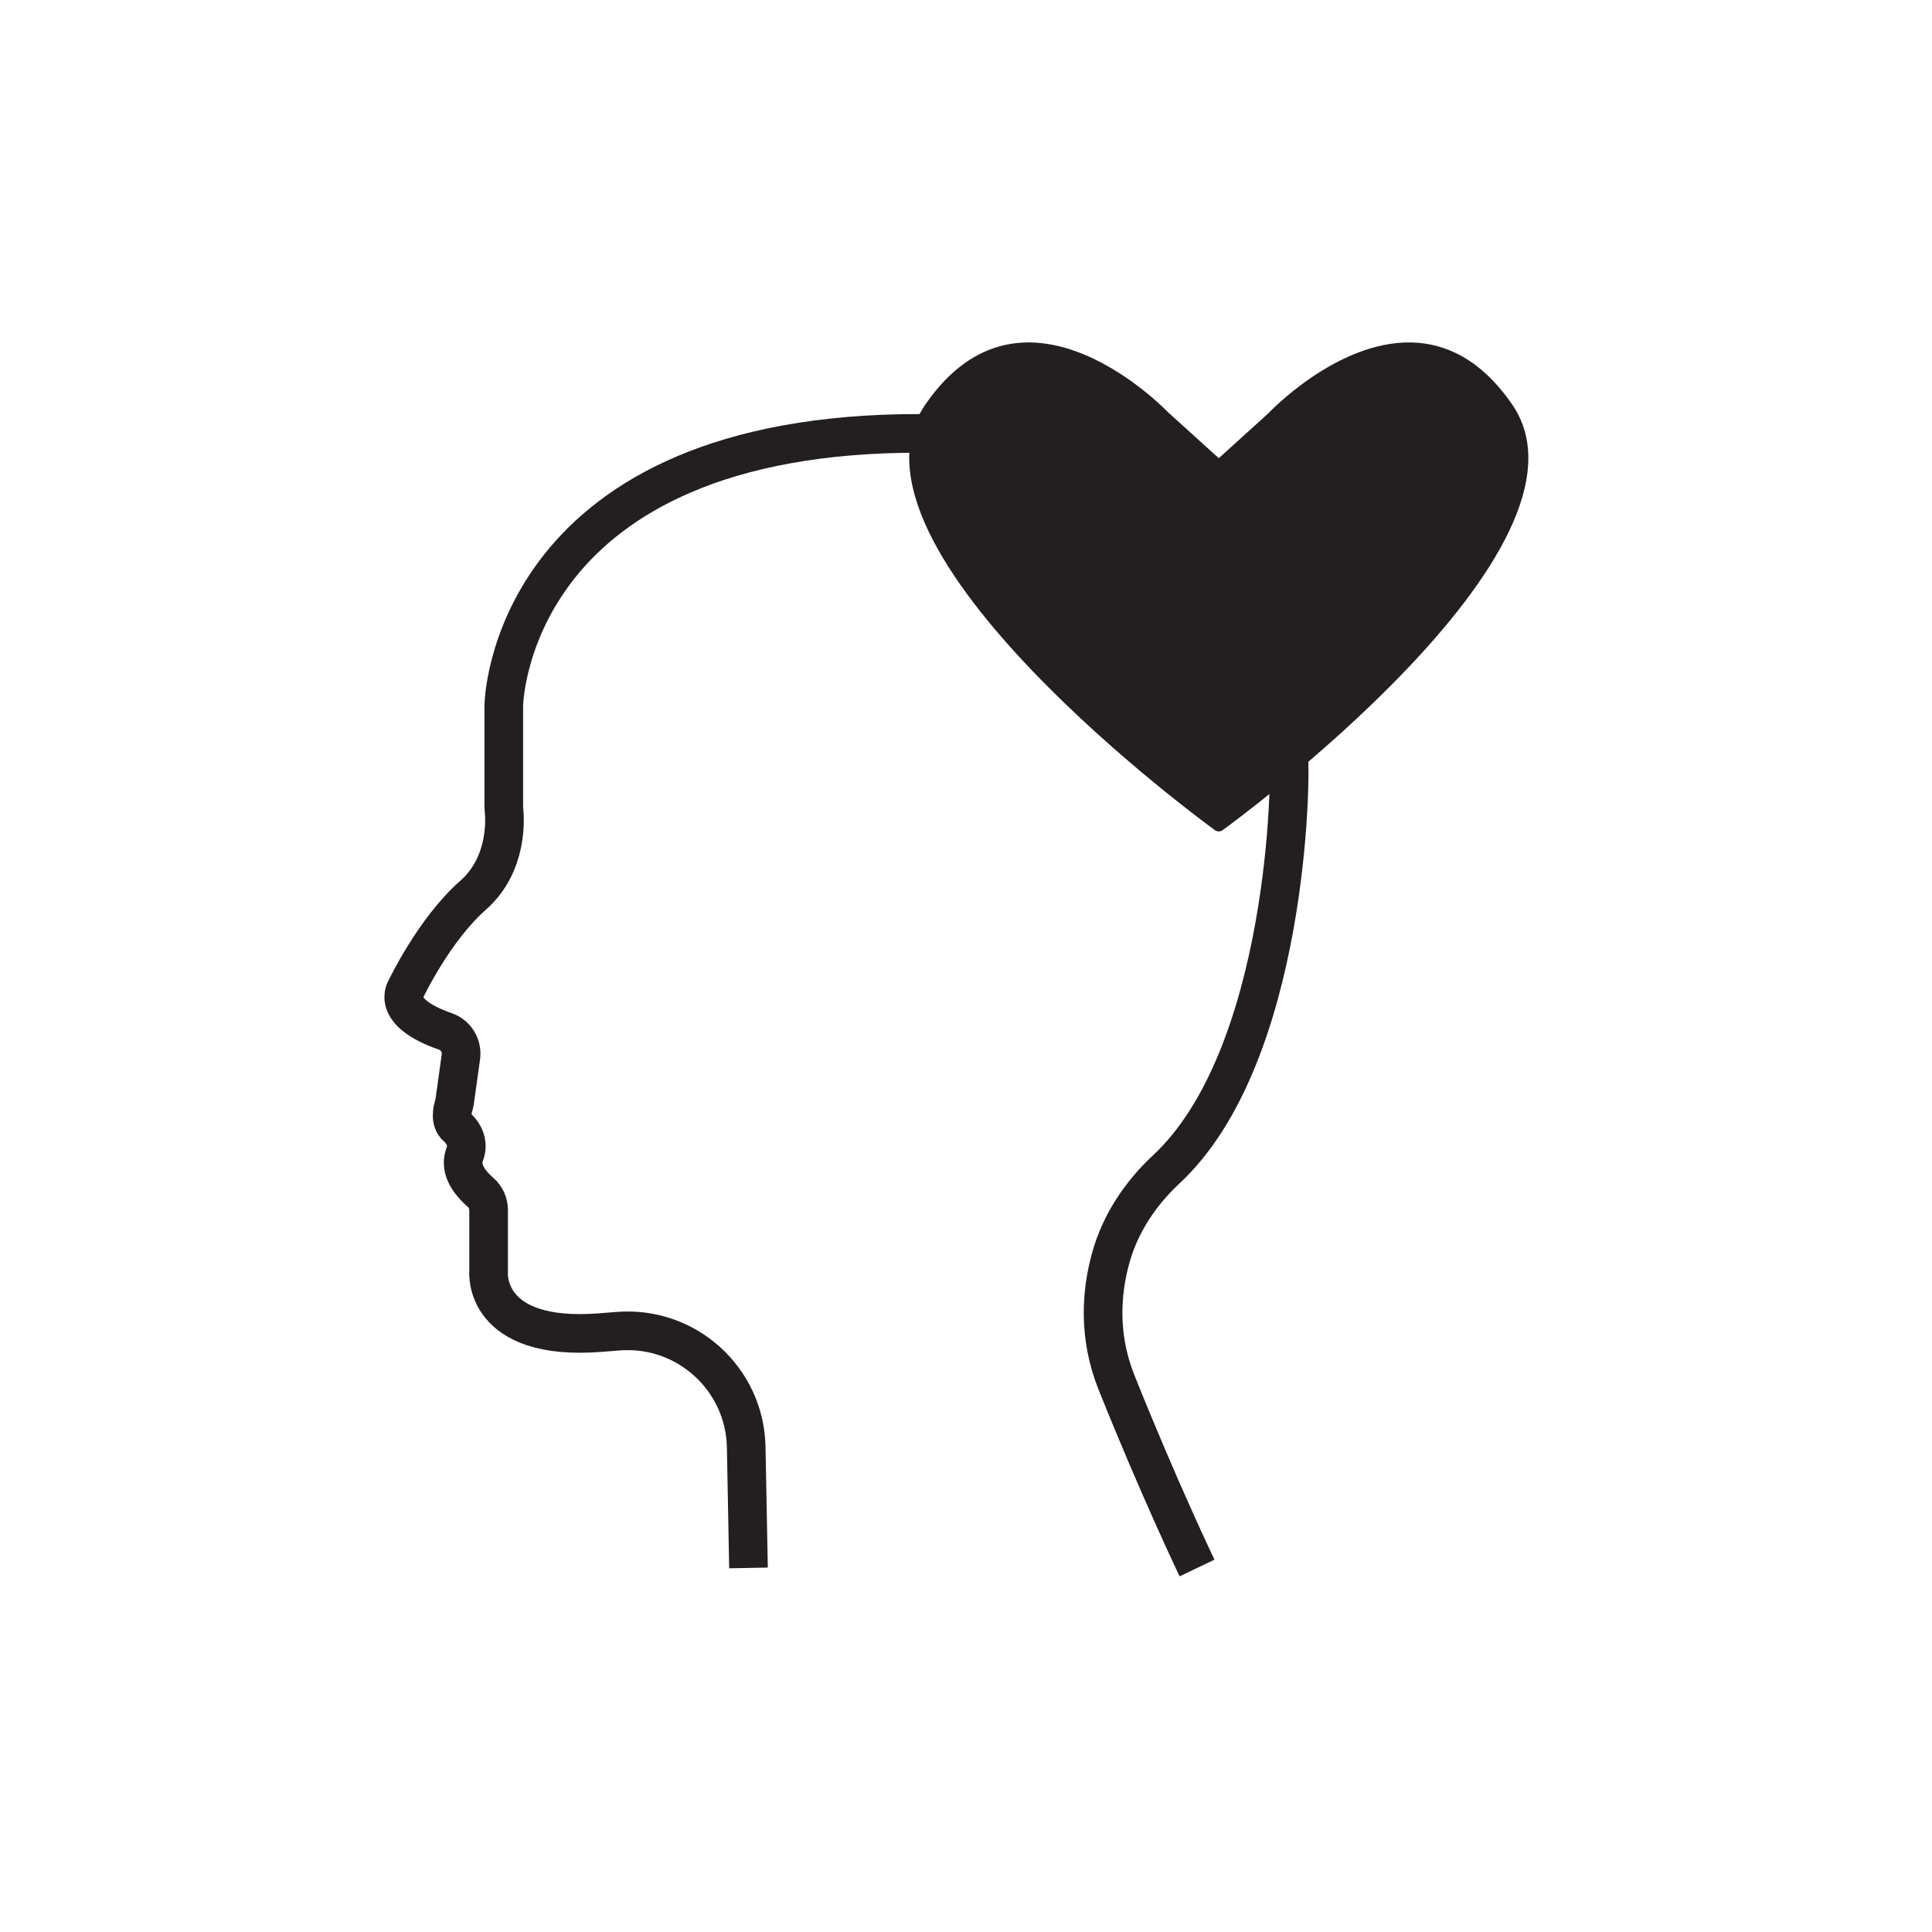
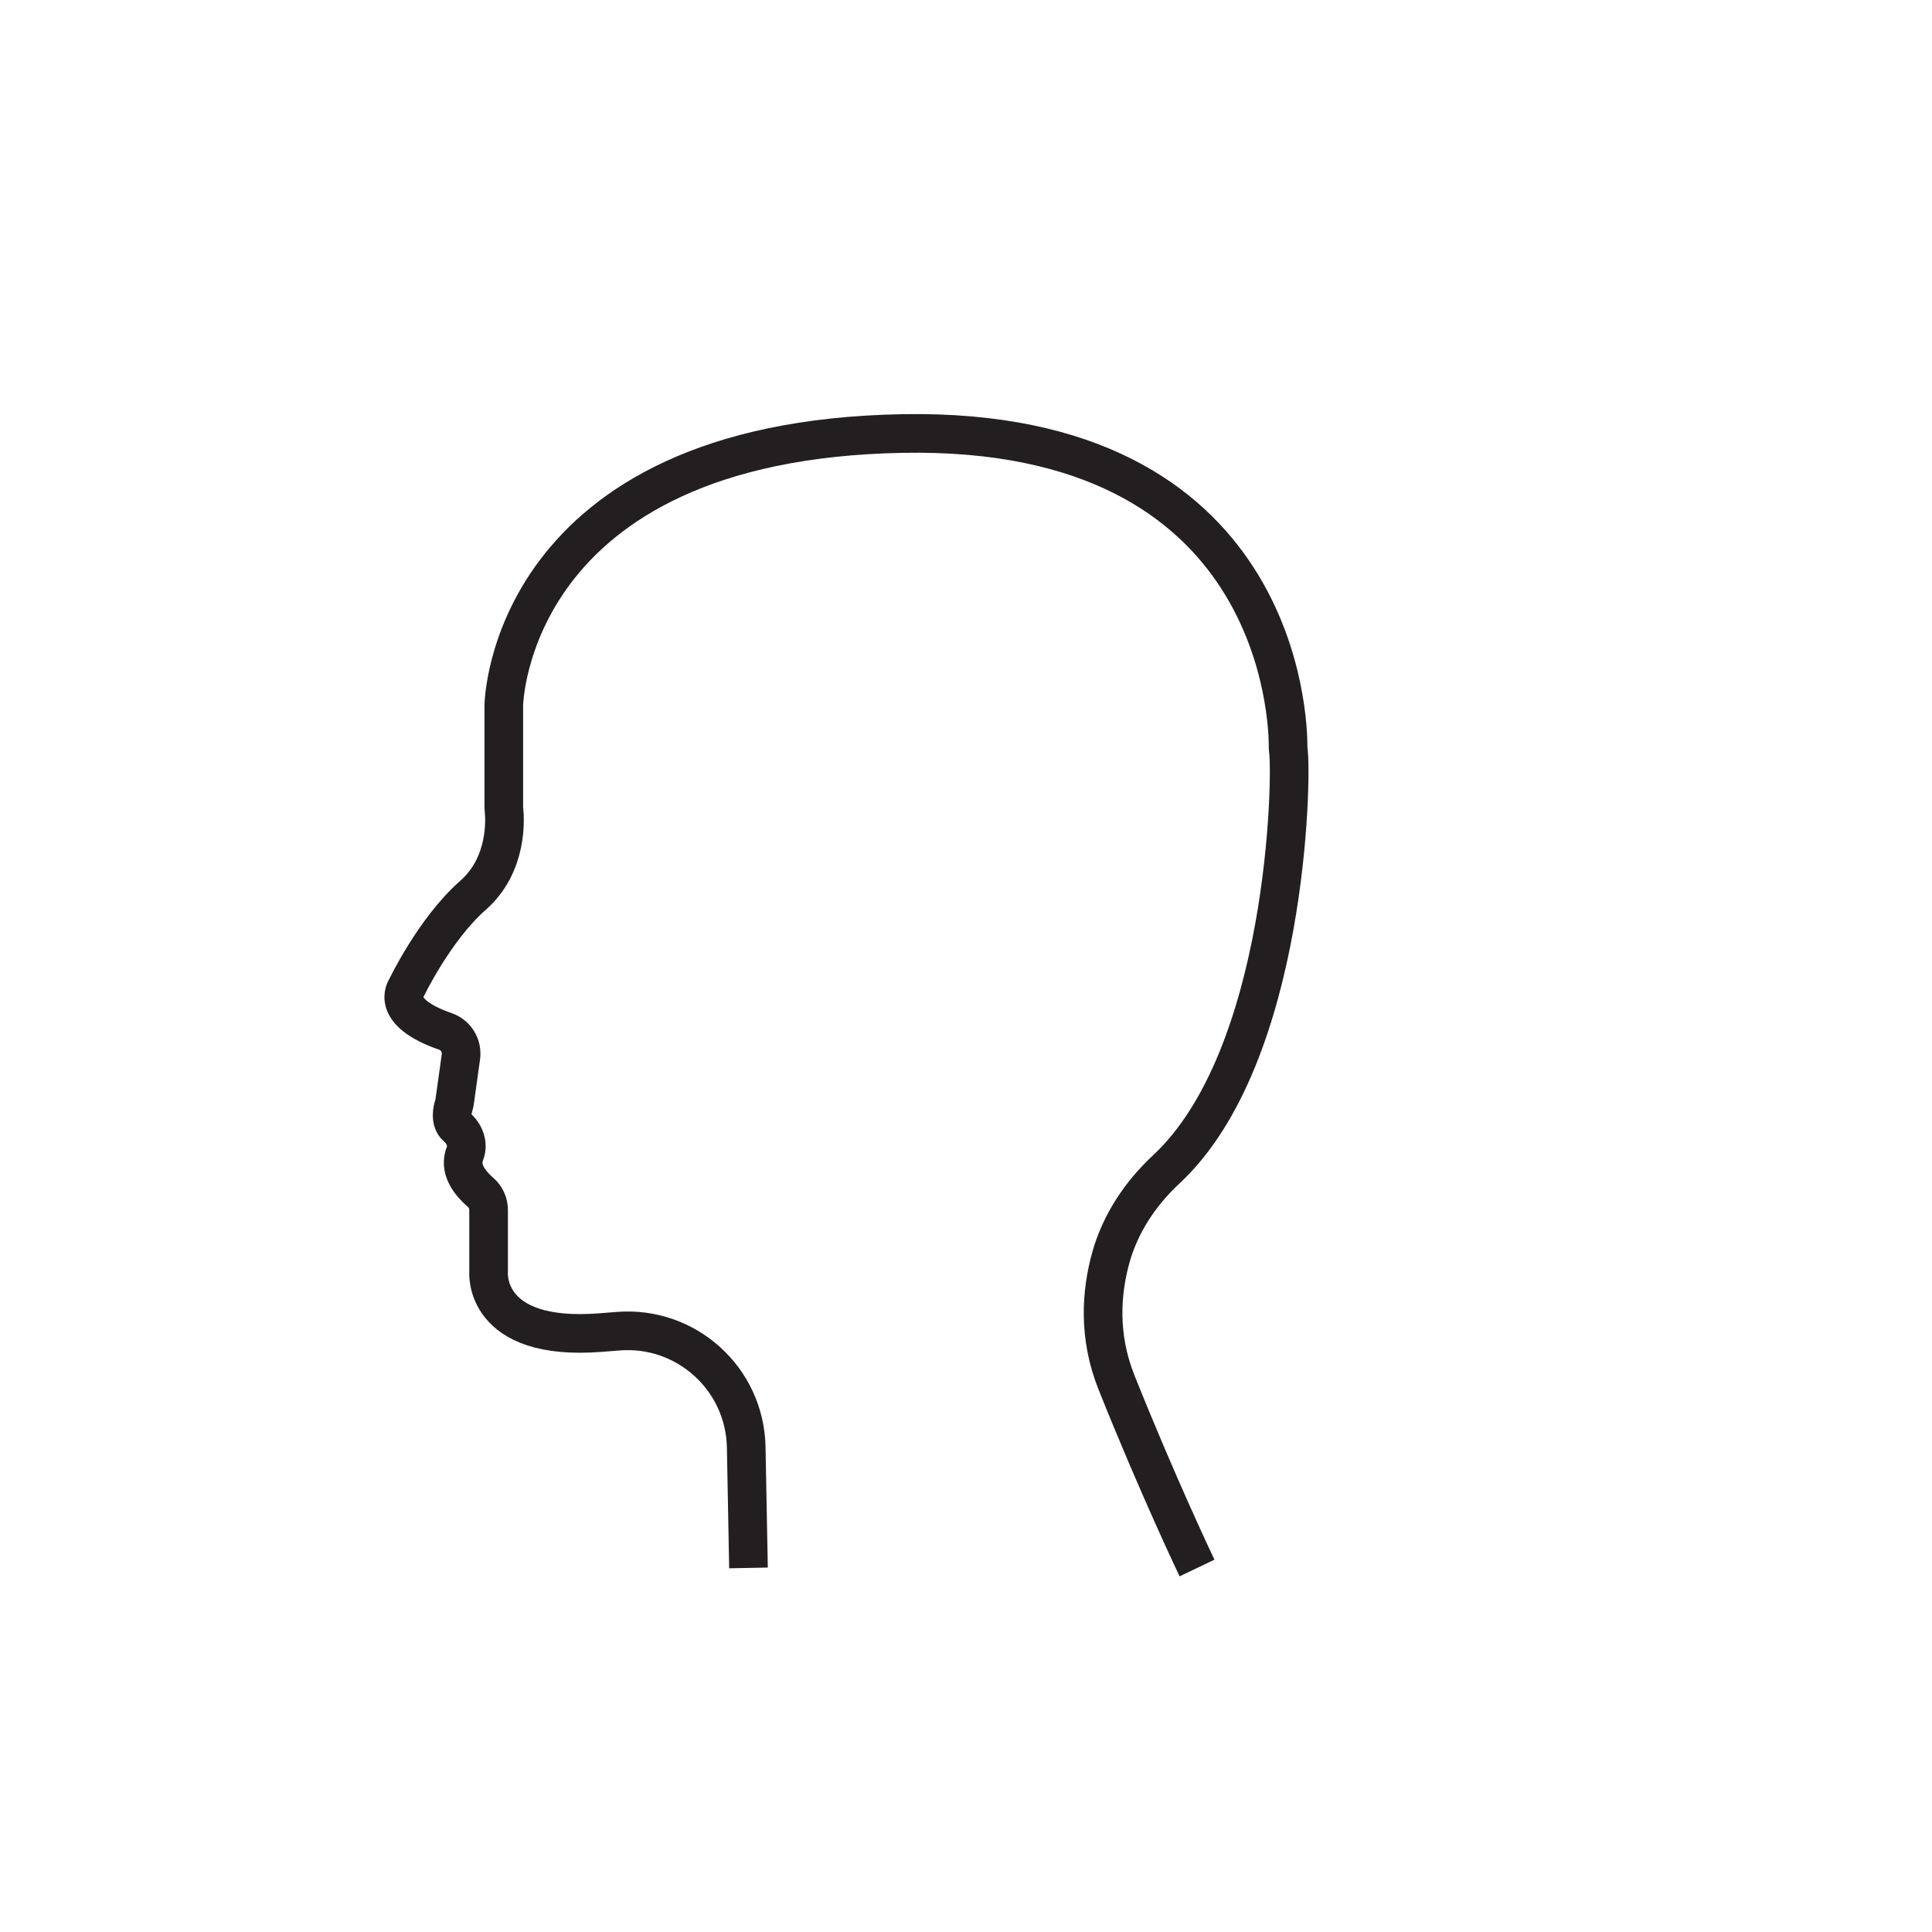
<svg xmlns="http://www.w3.org/2000/svg" id="extra" viewBox="0 0 500 500">
  <defs>
    <style>
      .cls-1 {
        fill: #231f20;
      }

      .cls-2 {
        fill: none;
        stroke: #231f20;
        stroke-miterlimit: 10;
        stroke-width: 10px;
      }
    </style>
  </defs>
  <path class="cls-2" d="M309.79,405.8s-9.97-20.84-20.84-48.03c-4.82-12.06-3.94-23.4-1.47-32.3,2.46-8.84,7.65-16.6,14.36-22.85,31.39-29.23,32.57-101.72,31.58-108.41-.04-.3-.07-.59-.06-.9.03-6.49-1.64-82.85-99.68-81.12-102.4,1.81-103.3,70.37-103.3,70.37v26.2c0,.24.02.48.04.72.24,2.15,1.14,14.18-8,22.22-10.07,8.86-17.32,24.14-17.32,24.14,0,0-4.36,6.05,10.17,11.09,2.74.95,4.41,3.72,4.01,6.58l-1.61,11.56c-.05.33-.12.66-.22.98-.34,1.07-1.08,4.04.78,5.63,2.02,1.73,3.06,4.42,2.09,6.89-1.06,2.7-.47,6.08,4.07,10.03,1.32,1.14,2.06,2.82,2.06,4.56v16s-1.61,18.12,29,15.71c1.58-.12,3.1-.24,4.56-.36,17.63-1.39,32.78,12.36,33.11,30.04l.59,31.23" />
-   <path class="cls-1" d="M391.28,104.58c-8.06-11.65-17.25-15.78-26.06-15.95-19.37-.4-36.97,18.33-36.97,18.33l-12.83,11.62-12.83-11.62v.04s-.04-.04-.04-.04c0,0-37.24-39.62-63-2.37-25.76,37.25,74.3,109.83,74.3,109.83l.6.44c.29.21.63.31.97.31.34,0,.68-.1.97-.31l.6-.44s100.07-72.59,74.3-109.83Z" />
</svg>